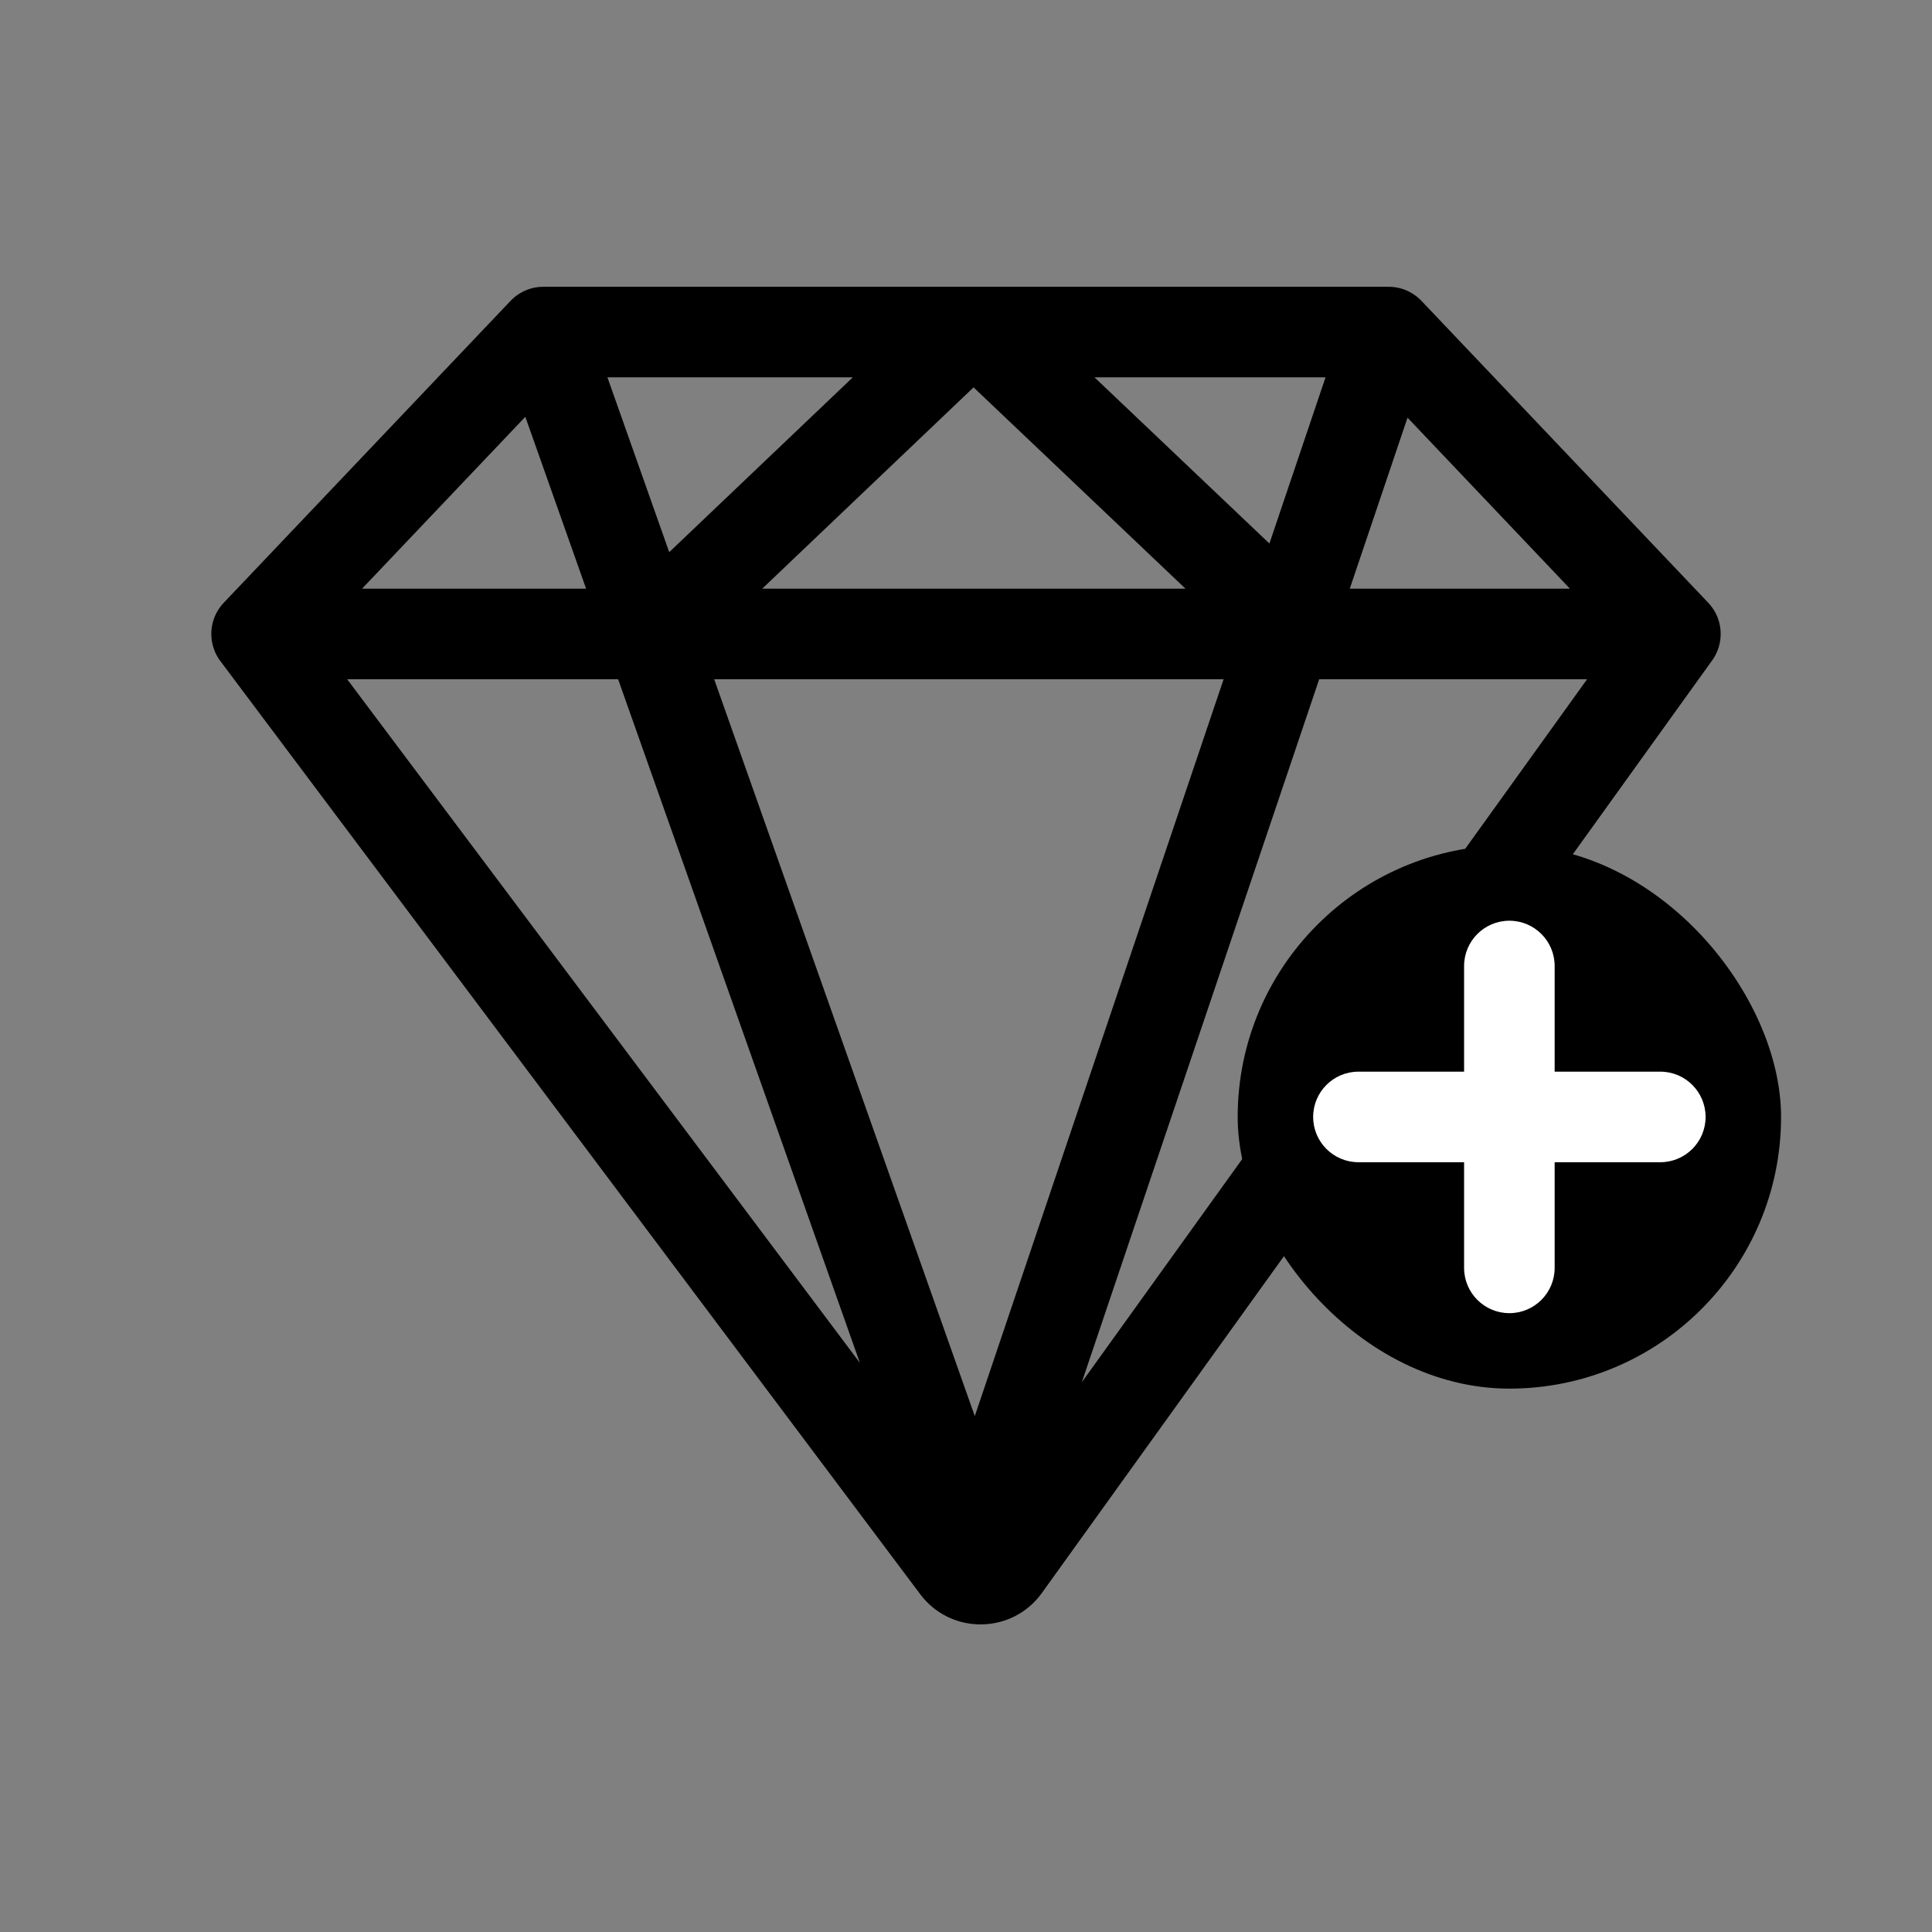
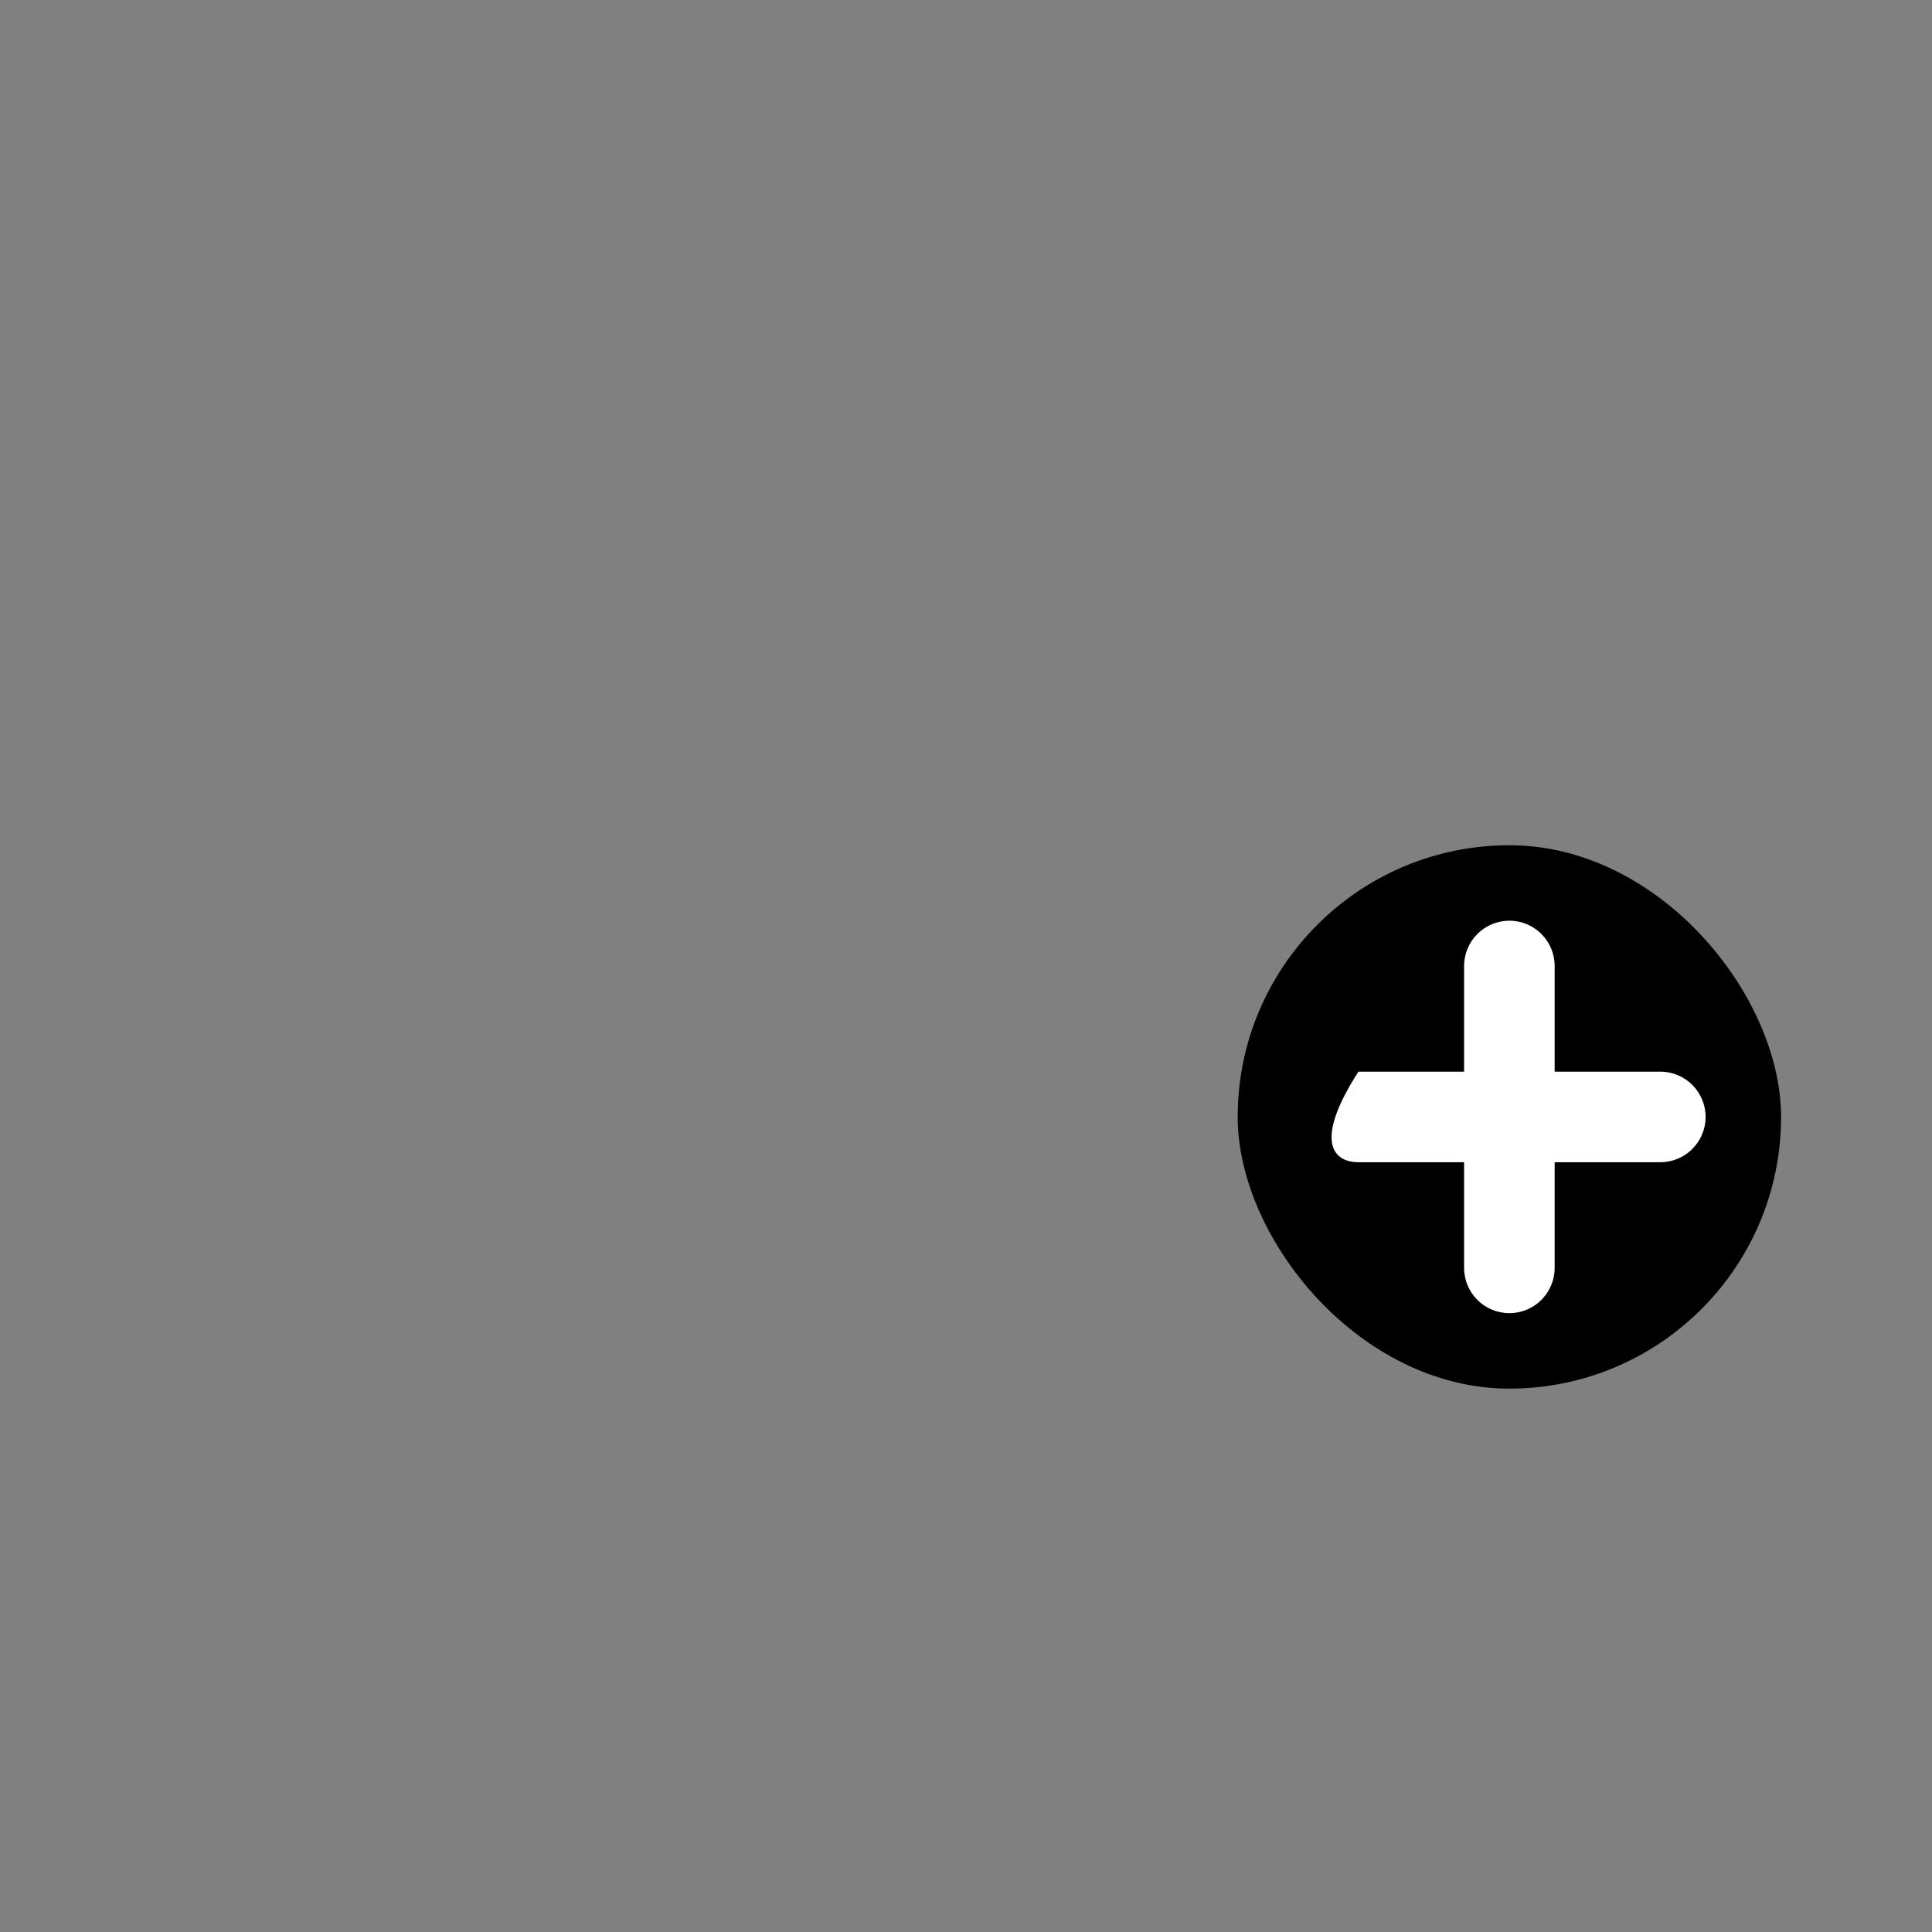
<svg xmlns="http://www.w3.org/2000/svg" width="64" height="64" viewBox="0 0 64 64" fill="none">
  <rect x="0" y="0" width="64" height="64" fill="#808080" stroke="none" />
-   <path fill-rule="evenodd" clip-rule="evenodd" d="M17.194 9.734C17.262 9.691 17.332 9.654 17.404 9.623C17.51 9.577 17.622 9.543 17.738 9.523C17.838 9.505 17.937 9.498 18.036 9.5H32.5C32.5 9.5 32.5 9.5 32.5 9.5H45.964C46.059 9.498 46.155 9.504 46.251 9.521C46.371 9.541 46.487 9.576 46.596 9.623C46.666 9.653 46.733 9.689 46.798 9.73C46.914 9.802 47.018 9.89 47.108 9.988L56.585 19.964C56.6 19.98 56.615 19.997 56.63 20.013C56.744 20.144 56.831 20.289 56.893 20.442C56.951 20.588 56.988 20.746 56.997 20.911C57.008 21.089 56.987 21.269 56.934 21.442C56.918 21.493 56.9 21.543 56.879 21.591C56.833 21.699 56.774 21.802 56.702 21.898L34.513 52.77C33.528 54.14 31.495 54.161 30.483 52.81L7.315 21.92C7.236 21.818 7.171 21.708 7.122 21.594C7.105 21.555 7.09 21.515 7.077 21.474C7.016 21.294 6.992 21.105 7.002 20.919C7.002 20.914 7.003 20.91 7.003 20.906C7.016 20.691 7.075 20.479 7.181 20.285C7.247 20.163 7.33 20.05 7.43 19.948L16.891 9.989C16.98 9.892 17.081 9.806 17.194 9.734ZM17.402 13.807L11.994 19.5H19.415L17.402 13.807ZM52.006 19.5L46.626 13.836L44.713 19.5H52.006ZM43.91 12.5H36.257L42.051 18.005L43.91 12.5ZM28.25 12.5H20.122L22.169 18.291L28.25 12.5ZM28.485 45.147L11.5 22.5H20.476L28.485 45.147ZM52.575 22.5L35.837 45.787L43.7 22.5H52.575ZM39.27 19.5L32.251 12.832L25.25 19.5H39.27ZM23.658 22.5L32.291 46.91L40.534 22.5H23.658Z" fill="black" />
  <rect x="41" y="28" width="18" height="18" rx="9" fill="black" />
-   <path d="M51.5 32C51.5 31.172 50.828 30.5 50 30.5C49.172 30.5 48.5 31.172 48.5 32V35.5H45C44.172 35.5 43.5 36.172 43.5 37C43.5 37.828 44.172 38.5 45 38.5H48.5V42C48.5 42.828 49.172 43.5 50 43.5C50.828 43.5 51.5 42.828 51.5 42V38.5H55C55.828 38.5 56.5 37.828 56.5 37C56.5 36.172 55.828 35.5 55 35.5H51.5V32Z" fill="white" />
+   <path d="M51.5 32C51.5 31.172 50.828 30.5 50 30.5C49.172 30.5 48.5 31.172 48.5 32V35.5H45C43.5 37.828 44.172 38.5 45 38.5H48.5V42C48.5 42.828 49.172 43.5 50 43.5C50.828 43.5 51.5 42.828 51.5 42V38.5H55C55.828 38.5 56.5 37.828 56.5 37C56.5 36.172 55.828 35.5 55 35.5H51.5V32Z" fill="white" />
</svg>